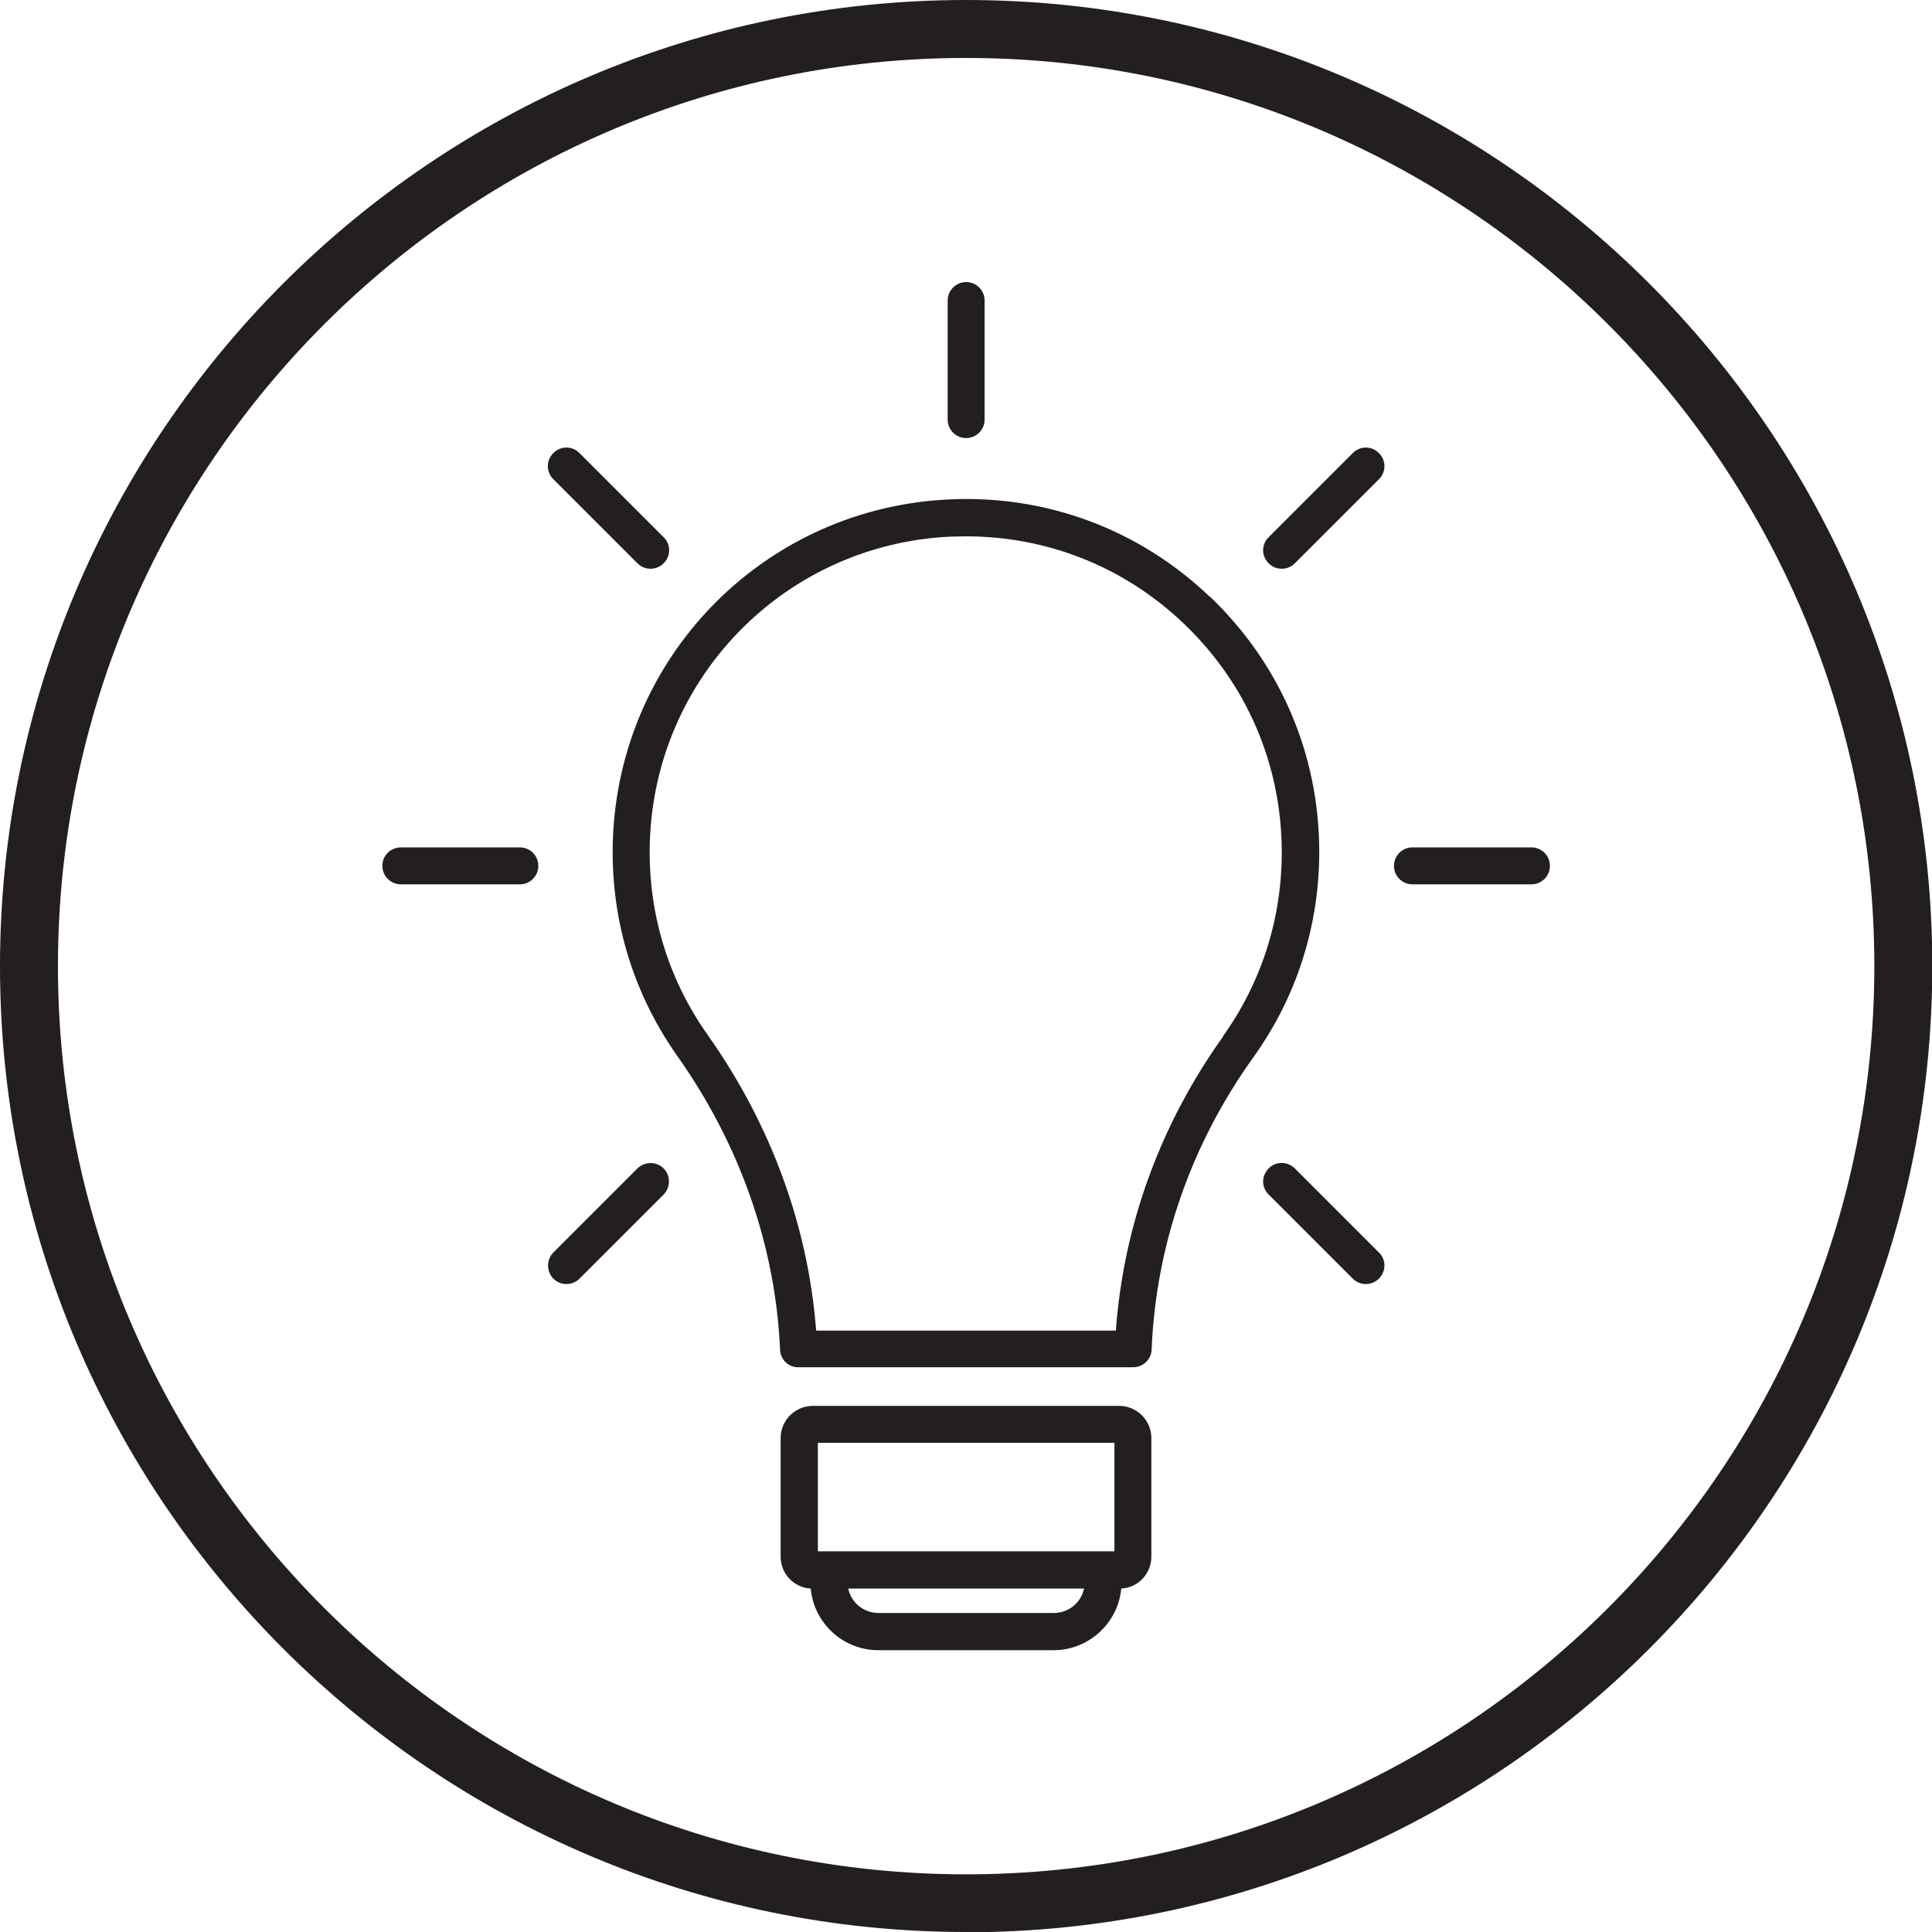
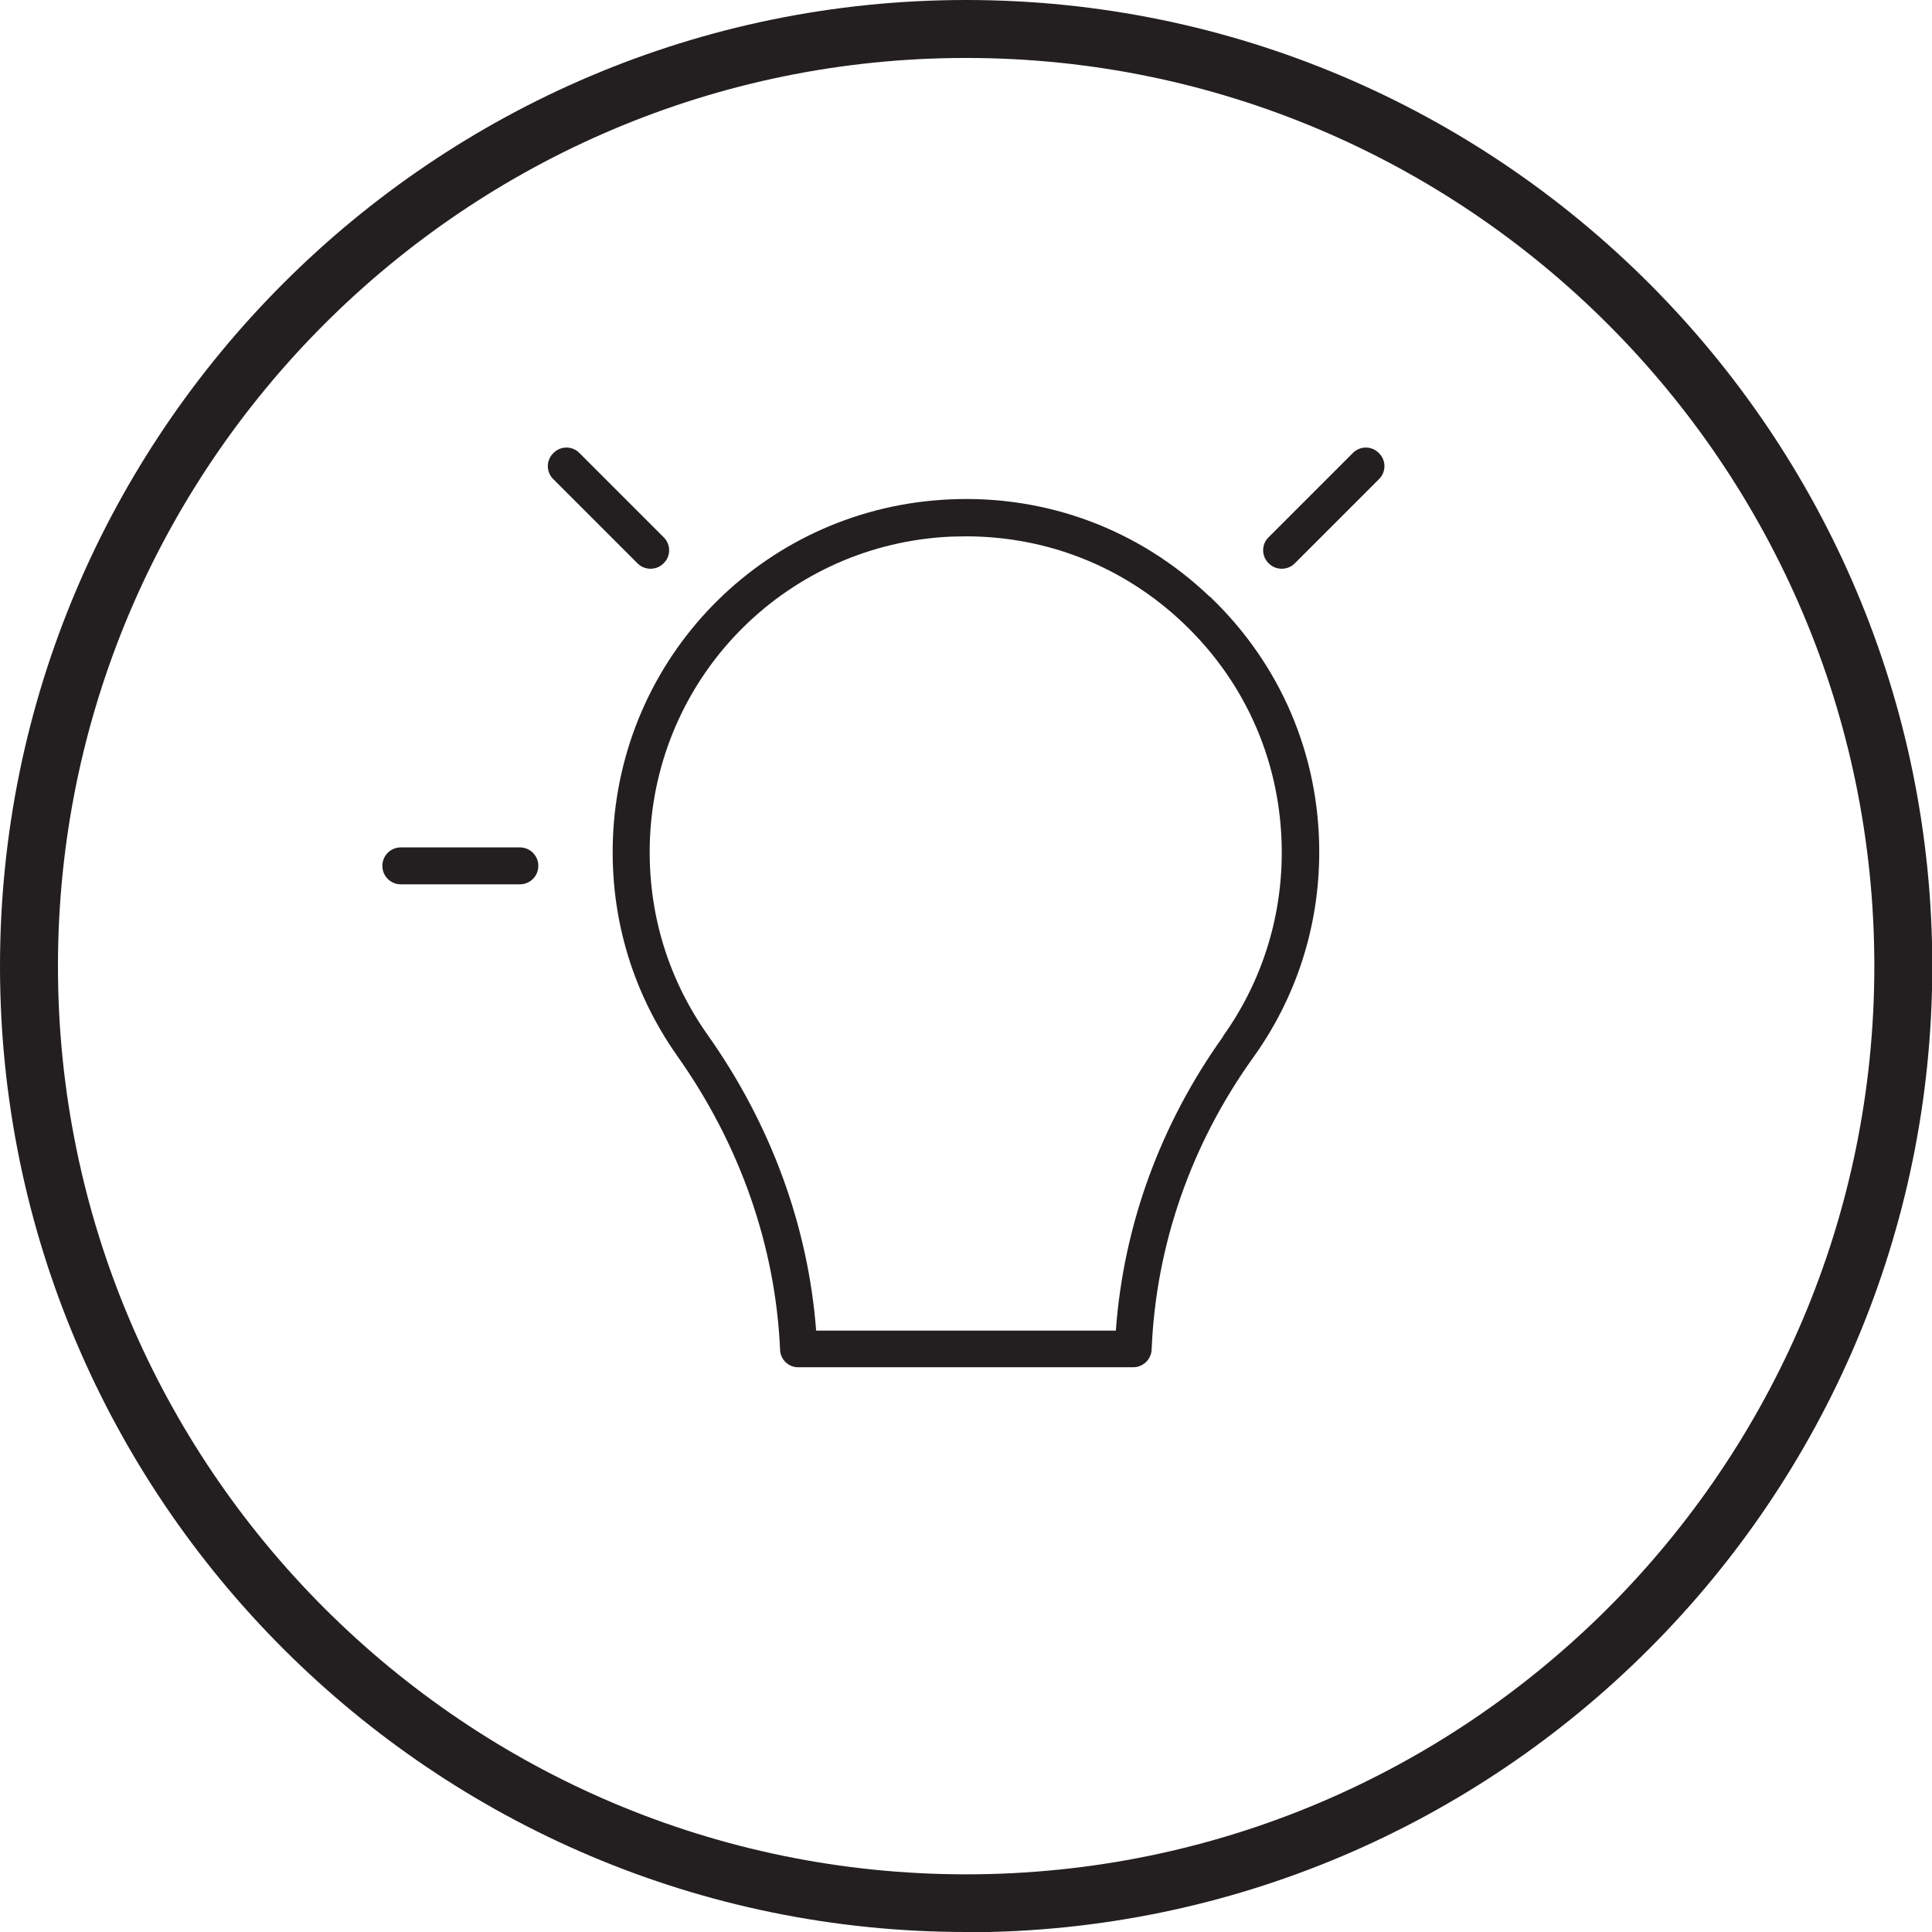
<svg xmlns="http://www.w3.org/2000/svg" viewBox="0 0 68.01 68.01" id="Layer_2">
  <defs>
    <style>.cls-1{fill:#231f20;}</style>
  </defs>
  <g id="Layer_1-2">
    <path d="M34.01,68.01C15.26,68.01,0,52.76,0,34.01S15.26,0,34.01,0s34.01,15.25,34.01,34.01-15.26,34.01-34.01,34.01ZM34.01,2.04C16.38,2.04,2.04,16.38,2.04,34.01s14.34,31.97,31.97,31.97,31.97-14.34,31.97-31.97S51.63,2.04,34.01,2.04Z" class="cls-1" />
    <path d="M42.59,21.01h0c-2.48-2.37-5.74-3.59-9.17-3.43-6.36.29-11.44,5.3-11.83,11.65-.17,2.87.61,5.61,2.25,7.94,2.21,3.12,3.46,6.7,3.62,10.34.01.35.3.63.65.62h11.78c.35,0,.64-.28.65-.63.15-3.67,1.39-7.23,3.58-10.28,1.52-2.12,2.32-4.62,2.32-7.23,0-3.43-1.37-6.62-3.85-8.99ZM43.06,36.48c-2.21,3.09-3.51,6.65-3.78,10.36h-10.55c-.28-3.67-1.59-7.26-3.82-10.41-1.47-2.08-2.17-4.54-2.02-7.11.34-5.68,4.89-10.17,10.58-10.43.18,0,.36-.01.53-.01,2.88,0,5.59,1.08,7.68,3.08h0c2.22,2.12,3.44,4.98,3.44,8.05,0,2.34-.72,4.58-2.07,6.47Z" class="cls-1" />
-     <path d="M39.41,49.49h-10.8c-.62,0-1.13.51-1.13,1.13v4.18c0,.6.47,1.09,1.06,1.12.11,1.22,1.14,2.17,2.38,2.17h6.17c1.24,0,2.27-.96,2.38-2.17.59-.03,1.06-.52,1.06-1.12v-4.18c0-.62-.51-1.13-1.13-1.13ZM37.09,56.78h-6.17c-.52,0-.96-.37-1.06-.86h8.3c-.1.49-.54.86-1.06.86ZM39.23,54.61h-10.44v-3.82h10.44v3.82Z" class="cls-1" />
-     <path d="M34.01,15.42c.36,0,.65-.29.65-.65v-4.19c0-.36-.29-.65-.65-.65s-.65.29-.65.65v4.19c0,.36.29.65.65.65Z" class="cls-1" />
    <path d="M22.44,19.83c.13.13.29.19.46.19s.33-.06.46-.19c.26-.25.26-.67,0-.92l-2.96-2.96c-.25-.26-.67-.26-.92,0-.26.25-.26.67,0,.92l2.96,2.96Z" class="cls-1" />
-     <path d="M45.58,41.13c-.25-.25-.67-.26-.92,0-.26.26-.26.67,0,.92l2.96,2.96c.13.13.29.19.46.19s.33-.06.46-.19c.26-.26.26-.67,0-.92l-2.96-2.96Z" class="cls-1" />
    <path d="M18.3,29.83h-4.19c-.36,0-.65.29-.65.65s.29.65.65.65h4.19c.36,0,.65-.29.65-.65s-.29-.65-.65-.65Z" class="cls-1" />
-     <path d="M53.91,29.83h-4.19c-.36,0-.65.29-.65.65s.29.65.65.65h4.19c.36,0,.65-.29.65-.65s-.29-.65-.65-.65Z" class="cls-1" />
-     <path d="M22.44,41.13l-2.96,2.96c-.25.25-.25.67,0,.92.13.13.29.19.46.19s.33-.06.46-.19l2.96-2.96c.25-.25.25-.67,0-.92-.25-.25-.67-.25-.92,0Z" class="cls-1" />
    <path d="M47.62,15.95l-2.96,2.96c-.26.25-.26.67,0,.92.13.13.29.19.46.19s.33-.06.46-.19l2.96-2.96c.26-.25.26-.67,0-.92-.25-.26-.67-.26-.92,0Z" class="cls-1" />
  </g>
</svg>